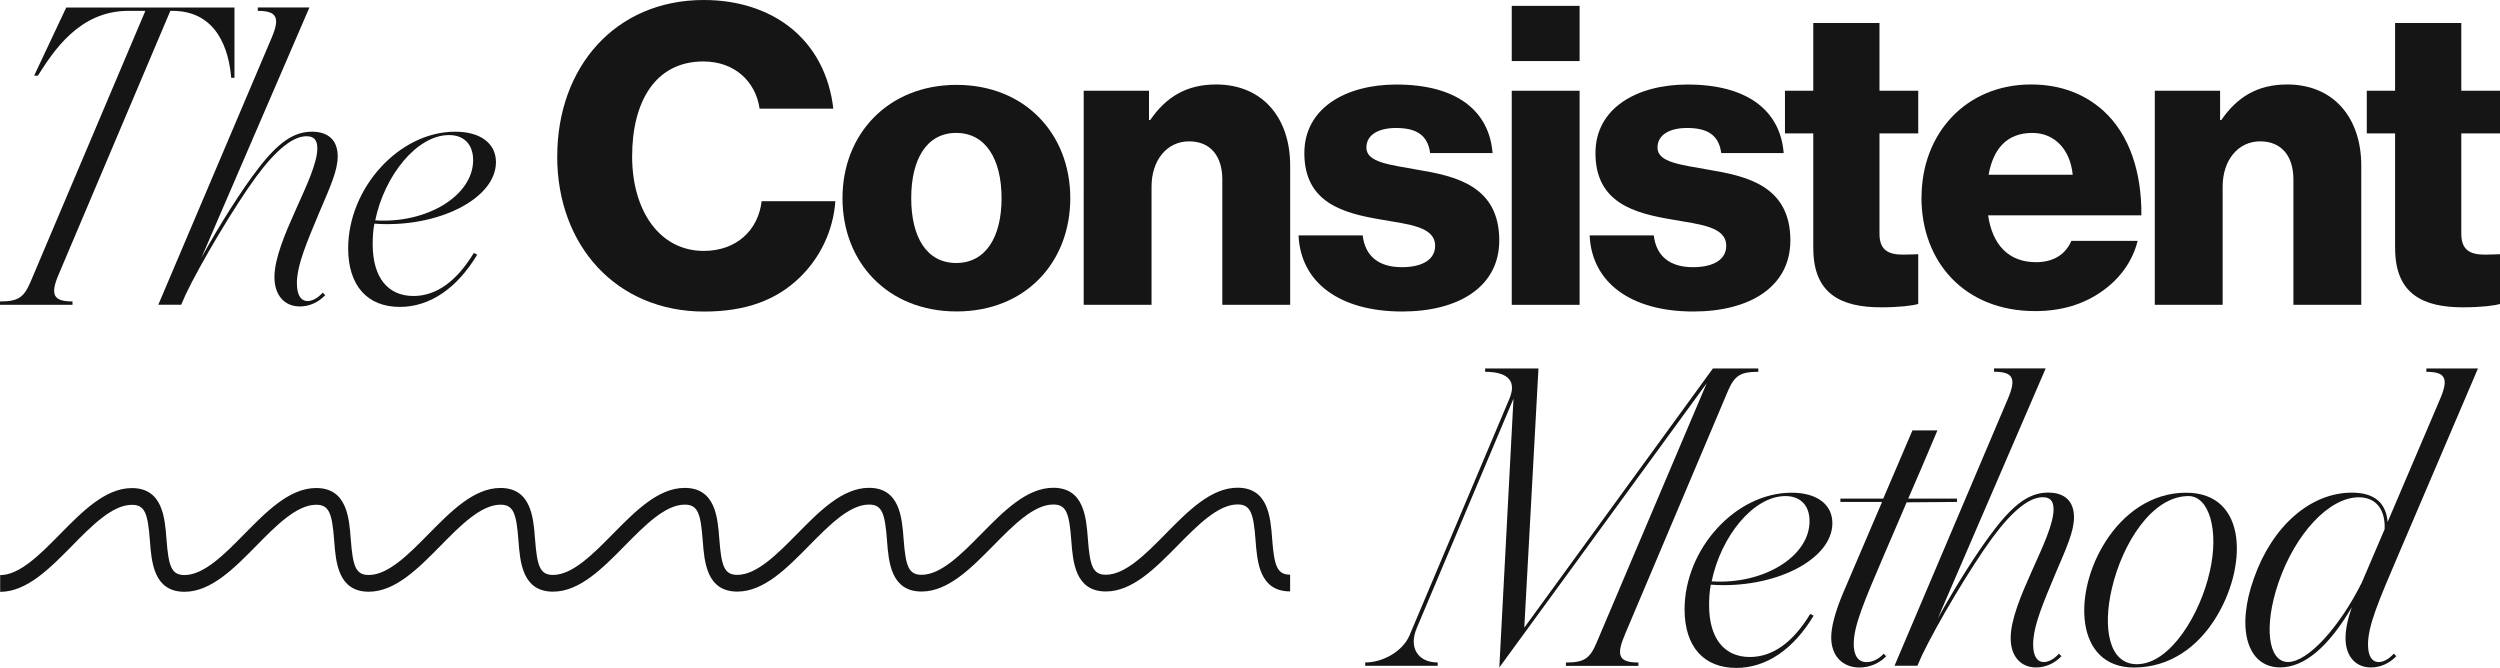
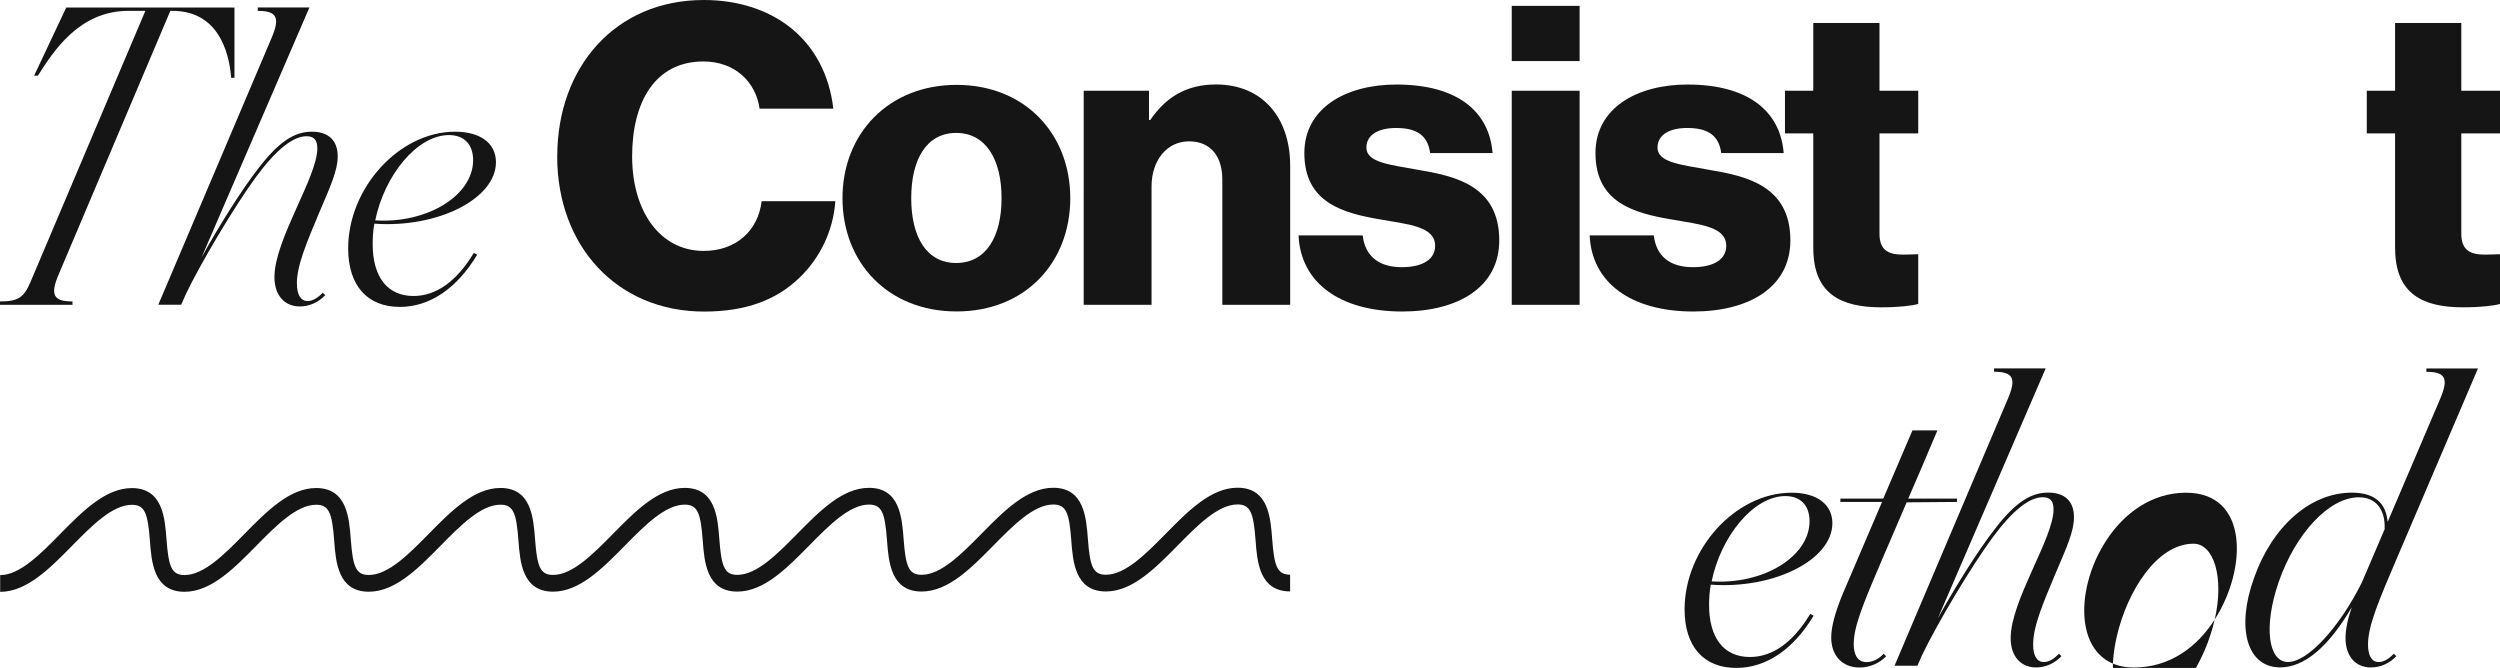
<svg xmlns="http://www.w3.org/2000/svg" id="Capa_2" data-name="Capa 2" viewBox="0 0 430.33 114.97">
  <defs>
    <style>
      .cls-1 {
        fill: #151515;
      }
    </style>
  </defs>
  <g id="Capa_1-2" data-name="Capa 1">
    <g>
      <g>
        <path class="cls-1" d="M40.36,13.39h-.57c-.36-4.68-2.37-11.52-10.11-11.52h-.36L10.11,47.21c-1.51,3.53-.93,4.68,2.37,4.68v.58H0v-.58c3.08,0,4.09-.65,5.23-3.31L25.02,1.87h-2.94c-8.46,0-12.9,6.98-15.56,11.16h-.65L11.4,1.3h28.96v12.09Z" />
        <path class="cls-1" d="M51.11,48.8c0,1.94.65,3.02,1.86,3.02.79,0,1.72-.5,2.58-1.44l.43.43c-1.15,1.22-2.72,1.94-4.37,1.94-2.65,0-4.37-1.94-4.37-5.04,0-6.48,7.38-17.2,7.38-22.17,0-1.44-.57-2.09-1.86-2.09-2.29,0-5.16,2.23-8.67,6.98-3.66,4.97-9.61,14.97-12.11,20.22l-.79,1.8h-3.94L46.74,6.55c1.51-3.53.93-4.68-2.37-4.68v-.58h8.89l-18.57,43.04c3.01-5.47,6.95-11.73,9.82-15.4,3.44-4.46,6.09-6.26,9.18-6.26,2.87,0,4.44,1.51,4.44,4.25,0,2.45-1.29,5.25-3.23,9.79-1.94,4.68-3.8,8.85-3.8,12.09Z" />
        <path class="cls-1" d="M82.15,43.83c-3.51,5.83-8.17,9-13.33,9-5.59,0-8.89-3.67-8.89-10.08,0-10.36,8.75-20.08,18.42-20.08,4.37,0,7.02,2.02,7.02,5.25,0,6.33-10.11,11.37-20.93,10.58-.22,1.15-.29,2.38-.29,3.53,0,5.69,2.58,8.92,7.02,8.92,3.87,0,7.38-2.45,10.39-7.41l.57.29ZM64.59,37.93c8.89.58,16.85-4.25,16.85-10.36,0-2.73-1.58-4.32-4.16-4.32-5.52,0-11.11,6.98-12.69,14.68Z" />
      </g>
      <g>
        <path class="cls-1" d="M95.92,26.92c0-15.33,9.96-26.92,25.23-26.92,5.95,0,10.97,1.73,14.62,4.53,4.44,3.38,7.02,8.42,7.67,14.18h-12.69c-.65-4.61-4.23-8.13-9.68-8.13-8.31,0-12.26,6.98-12.26,16.34s4.73,16.27,12.33,16.27c5.66,0,9.39-3.6,9.96-8.56h12.69c-.36,5.11-2.65,9.79-6.17,13.17-3.94,3.81-9.18,5.83-16.41,5.83-15.05,0-25.3-11.3-25.3-26.7Z" />
        <path class="cls-1" d="M145.02,34.11c0-11.08,7.89-19.5,19.64-19.5s19.57,8.42,19.57,19.5-7.74,19.5-19.57,19.5-19.64-8.42-19.64-19.5ZM172.4,34.11c0-6.69-2.72-11.23-7.81-11.23s-7.74,4.53-7.74,11.23,2.65,11.16,7.74,11.16,7.81-4.46,7.81-11.16Z" />
        <path class="cls-1" d="M186.53,15.62h11.25v5.04h.21c2.72-3.96,6.24-6.12,11.33-6.12,8.03,0,12.76,5.76,12.76,13.96v23.97h-11.68v-21.59c0-3.89-1.94-6.55-5.73-6.55s-6.45,3.24-6.45,7.77v20.37h-11.68V15.62Z" />
        <path class="cls-1" d="M223.52,40.52h11.04c.43,3.67,2.87,5.47,6.74,5.47,3.51,0,5.73-1.3,5.73-3.67,0-3.31-4.44-3.67-9.32-4.53-6.38-1.08-13.19-2.81-13.19-11.44,0-7.77,7.17-11.8,15.84-11.8,10.39,0,15.98,4.53,16.56,11.8h-10.75c-.43-3.31-2.65-4.32-5.88-4.32-2.87,0-5.09,1.08-5.09,3.38,0,2.59,4.16,2.95,8.82,3.81,6.45,1.08,14.05,2.73,14.05,12.16,0,8.06-7.1,12.24-16.7,12.24-10.75,0-17.49-4.97-17.85-13.1Z" />
        <path class="cls-1" d="M260.22,1.01h11.68v9.5h-11.68V1.01ZM260.22,15.62h11.68v36.85h-11.68V15.62Z" />
        <path class="cls-1" d="M273.63,40.52h11.04c.43,3.67,2.87,5.47,6.74,5.47,3.51,0,5.73-1.3,5.73-3.67,0-3.31-4.44-3.67-9.32-4.53-6.38-1.08-13.19-2.81-13.19-11.44,0-7.77,7.17-11.8,15.84-11.8,10.39,0,15.98,4.53,16.56,11.8h-10.75c-.43-3.31-2.65-4.32-5.88-4.32-2.87,0-5.09,1.08-5.09,3.38,0,2.59,4.16,2.95,8.82,3.81,6.45,1.08,14.05,2.73,14.05,12.16,0,8.06-7.1,12.24-16.7,12.24-10.75,0-17.49-4.97-17.85-13.1Z" />
        <path class="cls-1" d="M312.12,42.75v-19.79h-4.87v-7.34h4.87V3.96h11.4v11.66h6.67v7.34h-6.67v17.27c0,2.88,1.58,3.6,4.09,3.6,1,0,2.15-.07,2.58-.07v8.56c-1,.29-3.23.58-6.38.58-6.81,0-11.68-2.23-11.68-10.15Z" />
-         <path class="cls-1" d="M330.76,33.97c0-11.01,7.67-19.43,18.85-19.43,5.23,0,9.39,1.73,12.54,4.61,4.37,4.03,6.52,10.44,6.45,17.92h-26.38c.72,4.97,3.44,8.06,8.24,8.06,3.08,0,5.09-1.37,6.09-3.67h11.4c-.79,3.31-2.94,6.48-6.17,8.71-3.08,2.16-6.81,3.38-11.47,3.38-12.11,0-19.57-8.42-19.57-19.58ZM356.78,30.08c-.43-4.39-3.15-7.2-6.95-7.2-4.44,0-6.74,2.81-7.53,7.2h14.48Z" />
-         <path class="cls-1" d="M370.9,15.62h11.25v5.04h.21c2.72-3.96,6.24-6.12,11.33-6.12,8.03,0,12.76,5.76,12.76,13.96v23.97h-11.68v-21.59c0-3.89-1.94-6.55-5.73-6.55s-6.45,3.24-6.45,7.77v20.37h-11.68V15.62Z" />
        <path class="cls-1" d="M412.27,42.75v-19.79h-4.87v-7.34h4.87V3.96h11.4v11.66h6.67v7.34h-6.67v17.27c0,2.88,1.58,3.6,4.09,3.6,1,0,2.15-.07,2.58-.07v8.56c-1,.29-3.23.58-6.38.58-6.81,0-11.68-2.23-11.68-10.15Z" />
      </g>
      <g>
-         <path class="cls-1" d="M279.65,109.36c-1.51,3.53-.93,4.68,2.37,4.68v.58h-12.47v-.58c3.08,0,4.09-.65,5.23-3.31l19-44.77-35.7,48.94,2.44-46.28c-5.52,13.03-11.11,26.41-16.63,39.44-1.51,3.53.29,5.97,3.58,5.97v.58h-12.47v-.58c3.08,0,6.45-1.94,7.6-4.61l17.2-40.74c1.51-3.53-.86-4.68-4.16-4.68v-.58h9.18l-2.44,44.62,32.47-44.62h7.81v.58c-3.08,0-4.09.65-5.23,3.31l-17.78,42.03Z" />
        <path class="cls-1" d="M312.19,105.97c-3.51,5.83-8.17,9-13.33,9-5.59,0-8.89-3.67-8.89-10.08,0-10.36,8.75-20.08,18.42-20.08,4.37,0,7.02,2.02,7.02,5.25,0,6.33-10.11,11.37-20.93,10.58-.22,1.15-.29,2.38-.29,3.53,0,5.69,2.58,8.92,7.02,8.92,3.87,0,7.38-2.45,10.39-7.41l.57.29ZM294.63,100.07c8.89.58,16.85-4.25,16.85-10.36,0-2.73-1.58-4.32-4.16-4.32-5.52,0-11.11,6.98-12.69,14.68Z" />
        <path class="cls-1" d="M319.08,110.8c0,2.09.79,3.17,2.22,3.17,1,0,2.08-.5,2.94-1.44l.43.43c-1.15,1.22-2.87,1.94-4.59,1.94-2.94,0-4.87-2.02-4.87-5.18,0-1.87.72-4.46,2.01-7.56l6.74-15.76h-7.17v-.58h7.38l5.02-11.73h4.3c-2.01,4.75-3.66,8.64-5.02,11.73h8.39v.58l-8.67.07c-1.65,3.89-2.87,6.69-3.8,8.85-3.51,8.2-5.3,12.38-5.3,15.47Z" />
        <path class="cls-1" d="M349.97,110.94c0,1.94.65,3.02,1.86,3.02.79,0,1.72-.5,2.58-1.44l.43.43c-1.15,1.22-2.72,1.94-4.37,1.94-2.65,0-4.37-1.94-4.37-5.04,0-6.48,7.38-17.2,7.38-22.17,0-1.44-.57-2.09-1.86-2.09-2.29,0-5.16,2.23-8.67,6.98-3.66,4.97-9.61,14.97-12.11,20.22l-.79,1.8h-3.94l19.5-45.92c1.51-3.53.93-4.68-2.37-4.68v-.58h8.89l-18.57,43.04c3.01-5.47,6.95-11.73,9.82-15.4,3.44-4.46,6.09-6.26,9.18-6.26,2.87,0,4.44,1.51,4.44,4.25,0,2.45-1.29,5.25-3.23,9.79-1.94,4.68-3.8,8.85-3.8,12.09Z" />
-         <path class="cls-1" d="M381.23,106.62c-3.01,4.75-7.74,8.28-13.91,8.28-10.18,0-10.61-12.88-4.8-21.81,3.01-4.68,7.81-8.28,13.76-8.28,10.82,0,10.54,13.1,4.95,21.81ZM380.37,98.42c1.65-7.2-.14-13.03-3.66-13.03-6.31,0-11.4,8.2-13.19,15.91-1.58,6.69-.57,13.03,4.3,13.03,5.81,0,10.97-8.78,12.54-15.91Z" />
+         <path class="cls-1" d="M381.23,106.62c-3.01,4.75-7.74,8.28-13.91,8.28-10.18,0-10.61-12.88-4.8-21.81,3.01-4.68,7.81-8.28,13.76-8.28,10.82,0,10.54,13.1,4.95,21.81Zc1.65-7.2-.14-13.03-3.66-13.03-6.31,0-11.4,8.2-13.19,15.91-1.58,6.69-.57,13.03,4.3,13.03,5.81,0,10.97-8.78,12.54-15.91Z" />
        <path class="cls-1" d="M412.91,95.32c-3.51,8.2-5.3,12.38-5.3,15.62,0,1.94.65,3.02,1.86,3.02.79,0,1.72-.5,2.58-1.44l.43.43c-1.15,1.22-2.72,1.94-4.37,1.94-2.65,0-4.37-1.94-4.37-5.04,0-1.51.36-3.24,1.08-5.33-4.01,6.84-8.17,10.36-12.33,10.36-5.73,0-7.6-6.77-4.52-15.33,3.15-9,9.75-14.75,16.85-14.75,3.87,0,5.88,1.73,6.17,5.04l9.03-21.16c1.51-3.53.93-4.68-2.37-4.68v-.58h8.89l-13.62,31.88ZM410.47,91.07c.14-3.38-1.5-5.47-4.44-5.47-5.09,0-10.9,6.19-13.83,14.68-2.58,7.56-1.79,13.67,1.65,13.67s8.89-6.05,12.69-13.67l3.94-9.21Z" />
      </g>
      <path class="cls-1" d="M222.08,101.8c-5.3,0-5.68-5.1-5.96-8.82-.35-4.62-.84-6.15-3.09-6.15-3.36,0-6.89,3.59-10.31,7.06-3.83,3.89-7.79,7.92-12.36,7.92-5.3,0-5.68-5.1-5.96-8.82-.35-4.62-.84-6.15-3.09-6.15-3.36,0-6.89,3.59-10.31,7.06-3.83,3.89-7.79,7.92-12.36,7.92-5.3,0-5.68-5.1-5.96-8.82-.35-4.62-.84-6.15-3.09-6.15-3.36,0-6.89,3.59-10.31,7.06-3.83,3.89-7.79,7.92-12.36,7.92-5.3,0-5.68-5.1-5.96-8.82-.35-4.62-.84-6.15-3.09-6.15-3.36,0-6.89,3.59-10.31,7.06-3.83,3.89-7.79,7.92-12.36,7.92-5.3,0-5.68-5.1-5.96-8.82-.35-4.62-.84-6.15-3.09-6.15-3.36,0-6.9,3.59-10.31,7.06-3.83,3.89-7.8,7.92-12.36,7.92-5.3,0-5.68-5.1-5.96-8.82-.35-4.62-.84-6.15-3.09-6.15-3.36,0-6.9,3.59-10.31,7.06-3.83,3.89-7.8,7.92-12.36,7.92-5.3,0-5.68-5.1-5.96-8.82-.35-4.62-.84-6.15-3.09-6.15-3.36,0-6.9,3.59-10.31,7.06-3.83,3.89-7.8,7.92-12.37,7.92v-2.88c3.36,0,6.9-3.59,10.31-7.06,3.83-3.89,7.8-7.92,12.36-7.92,5.3,0,5.68,5.1,5.96,8.82.35,4.62.84,6.15,3.09,6.15,3.36,0,6.9-3.59,10.31-7.06,3.83-3.89,7.79-7.92,12.36-7.92,5.3,0,5.68,5.1,5.96,8.82.35,4.62.84,6.15,3.09,6.15,3.36,0,6.9-3.59,10.31-7.06,3.83-3.89,7.8-7.92,12.36-7.92,5.3,0,5.68,5.1,5.96,8.82.35,4.62.84,6.15,3.09,6.15,3.36,0,6.89-3.59,10.31-7.06,3.83-3.89,7.79-7.92,12.36-7.92,5.3,0,5.68,5.1,5.96,8.82.35,4.62.84,6.15,3.09,6.15,3.36,0,6.89-3.59,10.31-7.06,3.83-3.89,7.79-7.92,12.36-7.92,5.3,0,5.68,5.1,5.96,8.82.35,4.62.84,6.15,3.09,6.15,3.36,0,6.89-3.59,10.31-7.06,3.83-3.89,7.79-7.92,12.36-7.92,5.3,0,5.68,5.1,5.96,8.82.35,4.62.84,6.15,3.09,6.15,3.36,0,6.89-3.59,10.31-7.06,3.83-3.89,7.79-7.92,12.36-7.92,5.3,0,5.68,5.1,5.96,8.82.35,4.62.84,6.15,3.09,6.15v2.88Z" />
    </g>
  </g>
</svg>